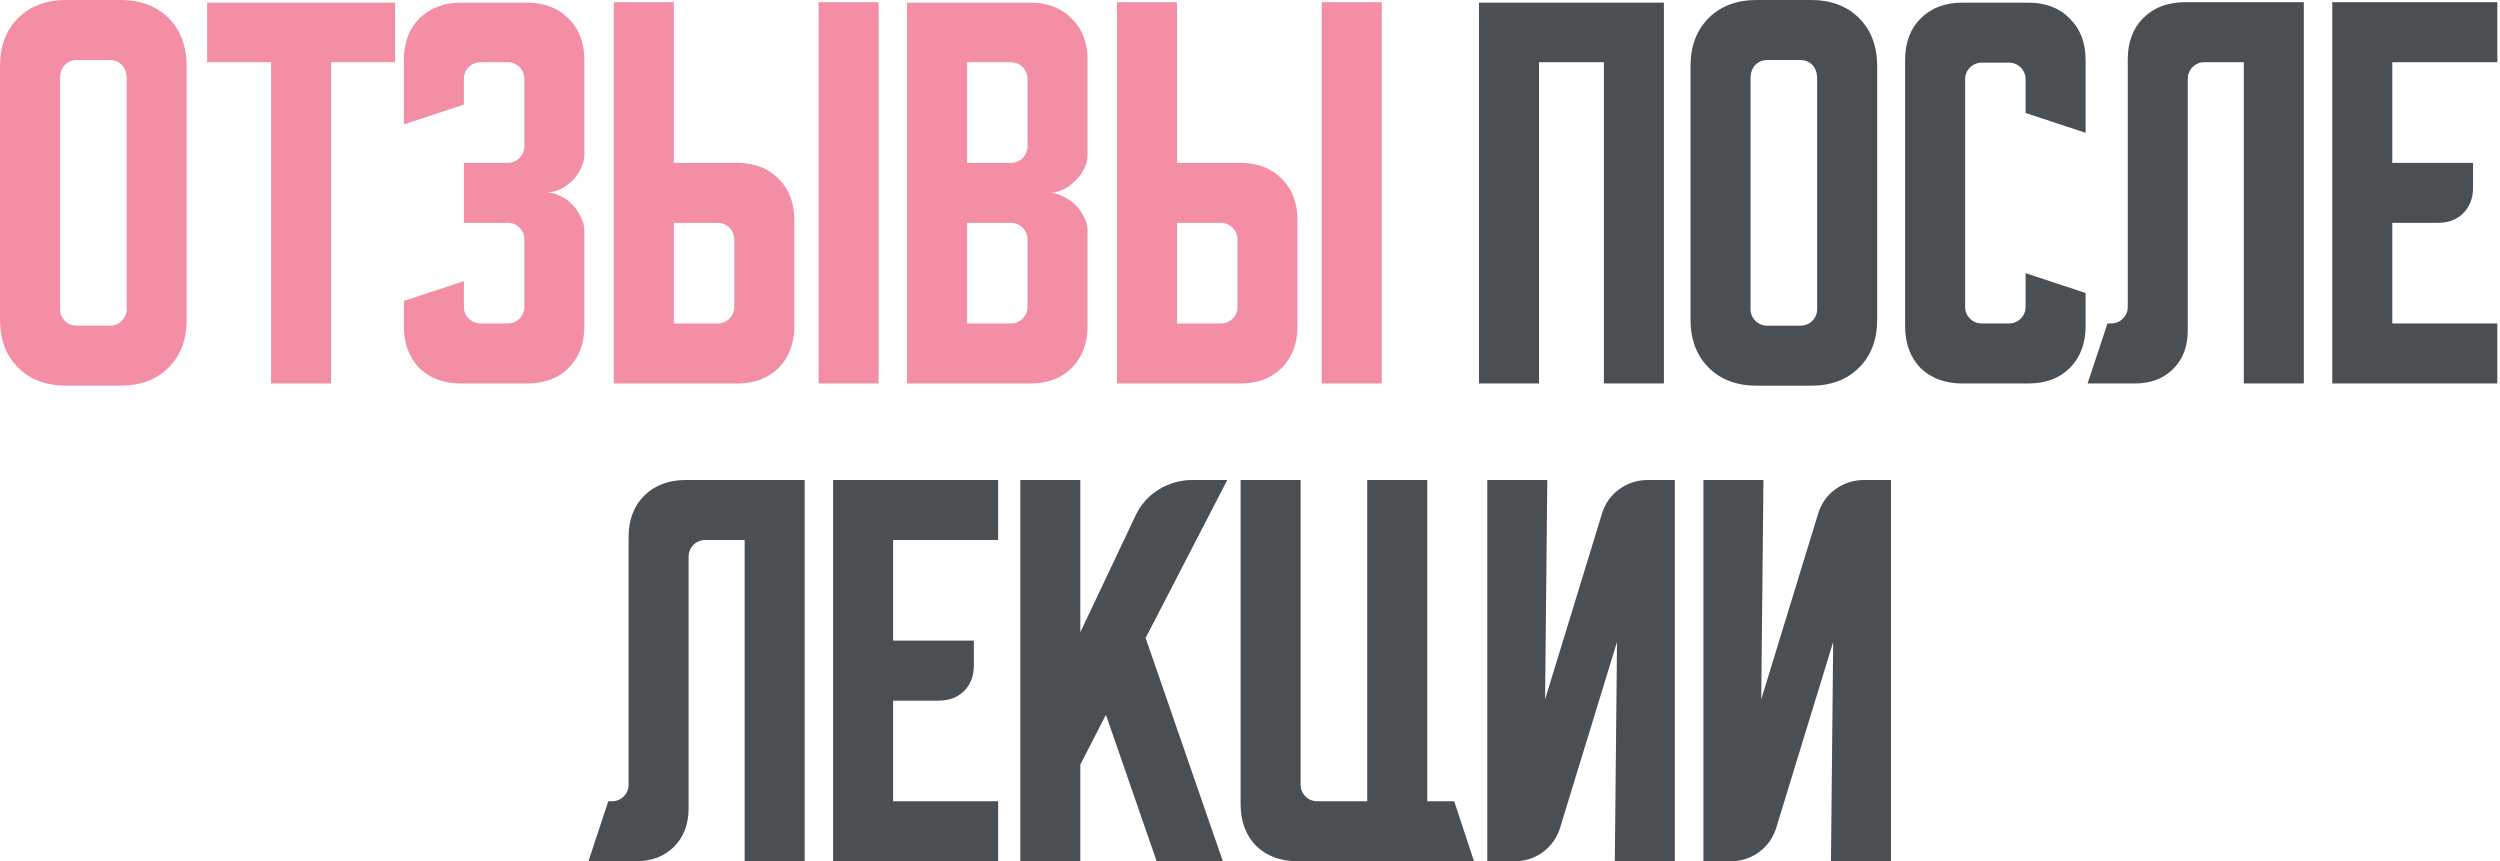
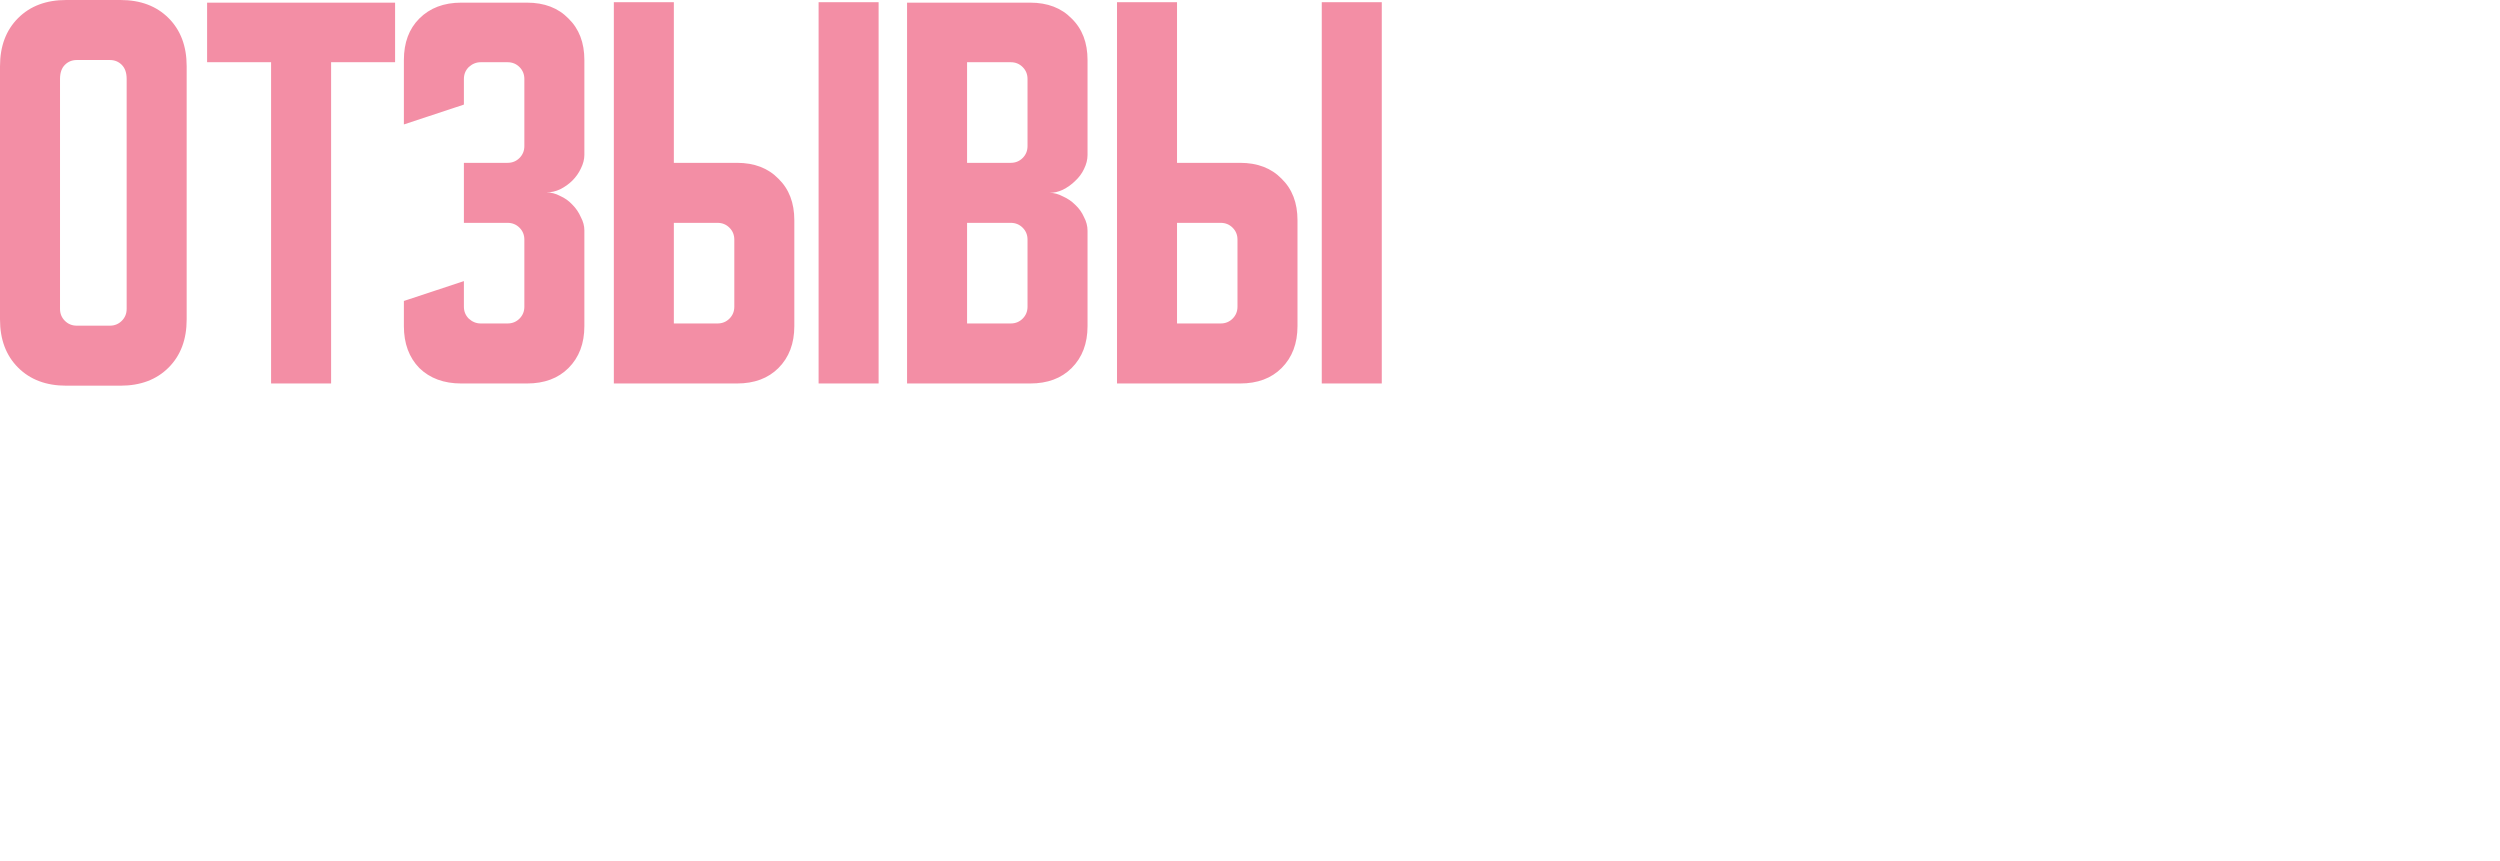
<svg xmlns="http://www.w3.org/2000/svg" width="743" height="256" viewBox="0 0 743 256" fill="none">
  <path d="M0.001 19.673C0.001 13.727 1.793 8.962 5.378 5.377C8.963 1.793 13.728 0 19.674 0H35.805C41.75 0 46.516 1.793 50.1 5.377C53.685 8.962 55.477 13.727 55.477 19.673V94.953C55.477 100.898 53.685 105.664 50.1 109.248C46.516 112.833 41.75 114.625 35.805 114.625H19.674C13.728 114.625 8.963 112.833 5.378 109.248C1.793 105.664 0.001 100.898 0.001 94.953V19.673ZM22.821 96.789H32.657C34.056 96.789 35.237 96.308 36.198 95.346C37.16 94.385 37.641 93.204 37.641 91.805V23.476C37.641 21.64 37.16 20.241 36.198 19.279C35.237 18.317 34.056 17.837 32.657 17.837H22.821C21.422 17.837 20.242 18.317 19.28 19.279C18.318 20.241 17.837 21.64 17.837 23.476V91.805C17.837 93.204 18.318 94.385 19.28 95.346C20.242 96.308 21.422 96.789 22.821 96.789ZM61.549 0.787H117.419V18.492H98.403V113.97H80.566V18.492H61.549V0.787ZM137.871 83.543V91.15C137.871 92.549 138.351 93.729 139.313 94.691C140.362 95.652 141.543 96.133 142.854 96.133H150.854C152.253 96.133 153.434 95.652 154.396 94.691C155.357 93.729 155.838 92.549 155.838 91.15V71.215C155.838 69.816 155.357 68.635 154.396 67.674C153.434 66.712 152.253 66.231 150.854 66.231H137.871V48.395H150.854C152.253 48.395 153.434 47.914 154.396 46.952C155.357 45.99 155.838 44.81 155.838 43.411V23.476C155.838 22.077 155.357 20.897 154.396 19.935C153.434 18.973 152.253 18.492 150.854 18.492H142.854C141.543 18.492 140.362 18.973 139.313 19.935C138.351 20.897 137.871 22.077 137.871 23.476V31.083L120.034 36.984V17.837C120.034 12.678 121.564 8.569 124.624 5.508C127.772 2.361 131.925 0.787 137.084 0.787H156.625C161.784 0.787 165.893 2.361 168.953 5.508C172.101 8.569 173.675 12.678 173.675 17.837V46.034C173.675 47.345 173.325 48.701 172.625 50.1C172.013 51.411 171.183 52.591 170.134 53.641C169.084 54.69 167.86 55.564 166.461 56.264C165.15 56.876 163.795 57.182 162.396 57.182C163.795 57.182 165.15 57.531 166.461 58.231C167.86 58.843 169.084 59.717 170.134 60.854C171.183 61.903 172.013 63.127 172.625 64.526C173.325 65.838 173.675 67.149 173.675 68.461V96.92C173.675 102.079 172.101 106.232 168.953 109.379C165.893 112.44 161.784 113.97 156.625 113.97H137.084C131.925 113.97 127.772 112.44 124.624 109.379C121.564 106.232 120.034 102.079 120.034 96.92V89.445L137.871 83.543ZM200.269 0.656V48.395H219.024C224.183 48.395 228.292 49.968 231.352 53.116C234.5 56.176 236.073 60.286 236.073 65.444V96.92C236.073 102.079 234.5 106.232 231.352 109.379C228.292 112.44 224.183 113.97 219.024 113.97H182.433V0.656H200.269ZM243.287 113.97V0.656H261.123V113.97H243.287ZM200.269 66.231V96.133H213.253C214.652 96.133 215.833 95.652 216.794 94.691C217.756 93.729 218.237 92.549 218.237 91.15V71.215C218.237 69.816 217.756 68.635 216.794 67.674C215.833 66.712 214.652 66.231 213.253 66.231H200.269ZM269.576 0.787H306.167C311.326 0.787 315.435 2.361 318.495 5.508C321.643 8.569 323.217 12.678 323.217 17.837V46.034C323.217 47.433 322.867 48.832 322.167 50.231C321.555 51.542 320.681 52.723 319.544 53.772C318.495 54.821 317.271 55.695 315.872 56.395C314.561 57.007 313.249 57.313 311.938 57.313C313.249 57.313 314.561 57.663 315.872 58.362C317.271 58.974 318.495 59.805 319.544 60.854C320.681 61.903 321.555 63.127 322.167 64.526C322.867 65.838 323.217 67.193 323.217 68.592V96.92C323.217 102.079 321.643 106.232 318.495 109.379C315.435 112.44 311.326 113.97 306.167 113.97H269.576V0.787ZM287.413 66.231V96.133H300.397C301.795 96.133 302.976 95.652 303.938 94.691C304.899 93.729 305.38 92.549 305.38 91.15V71.215C305.38 69.816 304.899 68.635 303.938 67.674C302.976 66.712 301.795 66.231 300.397 66.231H287.413ZM300.397 48.395C301.795 48.395 302.976 47.914 303.938 46.952C304.899 45.99 305.38 44.81 305.38 43.411V23.476C305.38 22.077 304.899 20.897 303.938 19.935C302.976 18.973 301.795 18.492 300.397 18.492H287.413V48.395H300.397ZM349.811 0.656V48.395H368.566C373.725 48.395 377.834 49.968 380.894 53.116C384.042 56.176 385.615 60.286 385.615 65.444V96.92C385.615 102.079 384.042 106.232 380.894 109.379C377.834 112.44 373.725 113.97 368.566 113.97H331.975V0.656H349.811ZM392.829 113.97V0.656H410.665V113.97H392.829ZM349.811 66.231V96.133H362.795C364.194 96.133 365.375 95.652 366.336 94.691C367.298 93.729 367.779 92.549 367.779 91.15V71.215C367.779 69.816 367.298 68.635 366.336 67.674C365.375 66.712 364.194 66.231 362.795 66.231H349.811Z" fill="#F38EA5" />
-   <path d="M439.559 0.787H494.511V113.97H476.675V18.492H457.396V113.97H439.559V0.787ZM502.419 19.673C502.419 13.727 504.212 8.962 507.796 5.377C511.381 1.793 516.146 0 522.092 0H538.223C544.169 0 548.934 1.793 552.519 5.377C556.103 8.962 557.896 13.727 557.896 19.673V94.953C557.896 100.898 556.103 105.664 552.519 109.248C548.934 112.833 544.169 114.625 538.223 114.625H522.092C516.146 114.625 511.381 112.833 507.796 109.248C504.212 105.664 502.419 100.898 502.419 94.953V19.673ZM525.239 96.789H535.076C536.474 96.789 537.655 96.308 538.617 95.346C539.578 94.385 540.059 93.204 540.059 91.805V23.476C540.059 21.64 539.578 20.241 538.617 19.279C537.655 18.317 536.474 17.837 535.076 17.837H525.239C523.84 17.837 522.66 18.317 521.698 19.279C520.736 20.241 520.256 21.64 520.256 23.476V91.805C520.256 93.204 520.736 94.385 521.698 95.346C522.66 96.308 523.84 96.789 525.239 96.789ZM566.201 96.92V17.837C566.201 12.678 567.731 8.569 570.791 5.508C573.939 2.361 578.092 0.787 583.251 0.787H602.792C607.951 0.787 612.06 2.361 615.12 5.508C618.268 8.569 619.842 12.678 619.842 17.837V39.476L602.005 33.575V23.607C602.005 22.208 601.524 21.028 600.563 20.066C599.601 19.104 598.42 18.623 597.022 18.623H589.021C587.622 18.623 586.442 19.104 585.48 20.066C584.519 21.028 584.038 22.208 584.038 23.607V91.15C584.038 92.549 584.519 93.729 585.48 94.691C586.442 95.652 587.622 96.133 589.021 96.133H597.022C598.42 96.133 599.601 95.652 600.563 94.691C601.524 93.729 602.005 92.549 602.005 91.15V81.182L619.842 87.084V96.92C619.842 102.079 618.268 106.232 615.12 109.379C612.06 112.44 607.951 113.97 602.792 113.97H583.251C578.092 113.97 573.939 112.44 570.791 109.379C567.731 106.232 566.201 102.079 566.201 96.92ZM620.434 113.97L626.336 96.133H627.385C628.784 96.133 629.964 95.652 630.926 94.691C631.888 93.729 632.369 92.549 632.369 91.15V17.705C632.369 12.547 633.899 8.437 636.959 5.377C640.106 2.23 644.259 0.656 649.418 0.656H684.697V113.97H666.861V18.492H655.189C653.79 18.492 652.609 18.973 651.648 19.935C650.686 20.897 650.205 22.077 650.205 23.476V98.232C650.205 102.953 648.762 106.756 645.877 109.642C642.992 112.527 639.188 113.97 634.467 113.97H620.434ZM693.151 0.656H742.201V18.492H710.987V48.395H734.988V55.739C734.988 58.887 734.026 61.422 732.102 63.346C730.179 65.269 727.643 66.231 724.495 66.231H710.987V96.133H742.201V113.97H693.151V0.656ZM174.882 255.97L180.783 238.133H181.833C183.232 238.133 184.412 237.652 185.374 236.691C186.335 235.729 186.816 234.549 186.816 233.15V159.705C186.816 154.547 188.346 150.437 191.407 147.377C194.554 144.23 198.707 142.656 203.866 142.656H239.145V255.97H221.309V160.492H209.636C208.237 160.492 207.057 160.973 206.095 161.935C205.134 162.897 204.653 164.077 204.653 165.476V240.232C204.653 244.953 203.21 248.756 200.325 251.642C197.439 254.527 193.636 255.97 188.915 255.97H174.882ZM247.598 142.656H296.648V160.492H265.435V190.395H289.435V197.739C289.435 200.887 288.473 203.422 286.55 205.346C284.626 207.269 282.091 208.231 278.943 208.231H265.435V238.133H296.648V255.97H247.598V142.656ZM321.071 142.656V187.903L337.465 153.279C338.951 150.044 341.225 147.465 344.285 145.541C347.432 143.618 350.799 142.656 354.383 142.656H364.744L340.481 189.608L363.433 255.97H343.76L328.678 212.428L321.071 227.248V255.97H303.235V142.656H321.071ZM368.707 238.92V142.656H386.544V233.15C386.544 234.549 387.025 235.729 387.986 236.691C388.948 237.652 390.129 238.133 391.527 238.133H406.347V142.656H424.184V238.133H432.184L438.086 255.97H385.757C380.598 255.97 376.445 254.44 373.298 251.379C370.237 248.232 368.707 244.079 368.707 238.92ZM442.018 255.97V142.656H459.855L459.199 207.838L476.117 152.623C477.079 149.563 478.784 147.159 481.232 145.41C483.768 143.574 486.609 142.656 489.757 142.656H497.757V255.97H479.921L480.576 190.788L463.658 246.002C462.696 249.062 460.948 251.511 458.412 253.347C455.964 255.095 453.166 255.97 450.018 255.97H442.018ZM506.261 255.97V142.656H524.098L523.442 207.838L540.36 152.623C541.322 149.563 543.027 147.159 545.475 145.41C548.011 143.574 550.853 142.656 554 142.656H562V255.97H544.164L544.82 190.788L527.901 246.002C526.939 249.062 525.191 251.511 522.655 253.347C520.207 255.095 517.409 255.97 514.262 255.97H506.261Z" fill="#494F53" />
</svg>